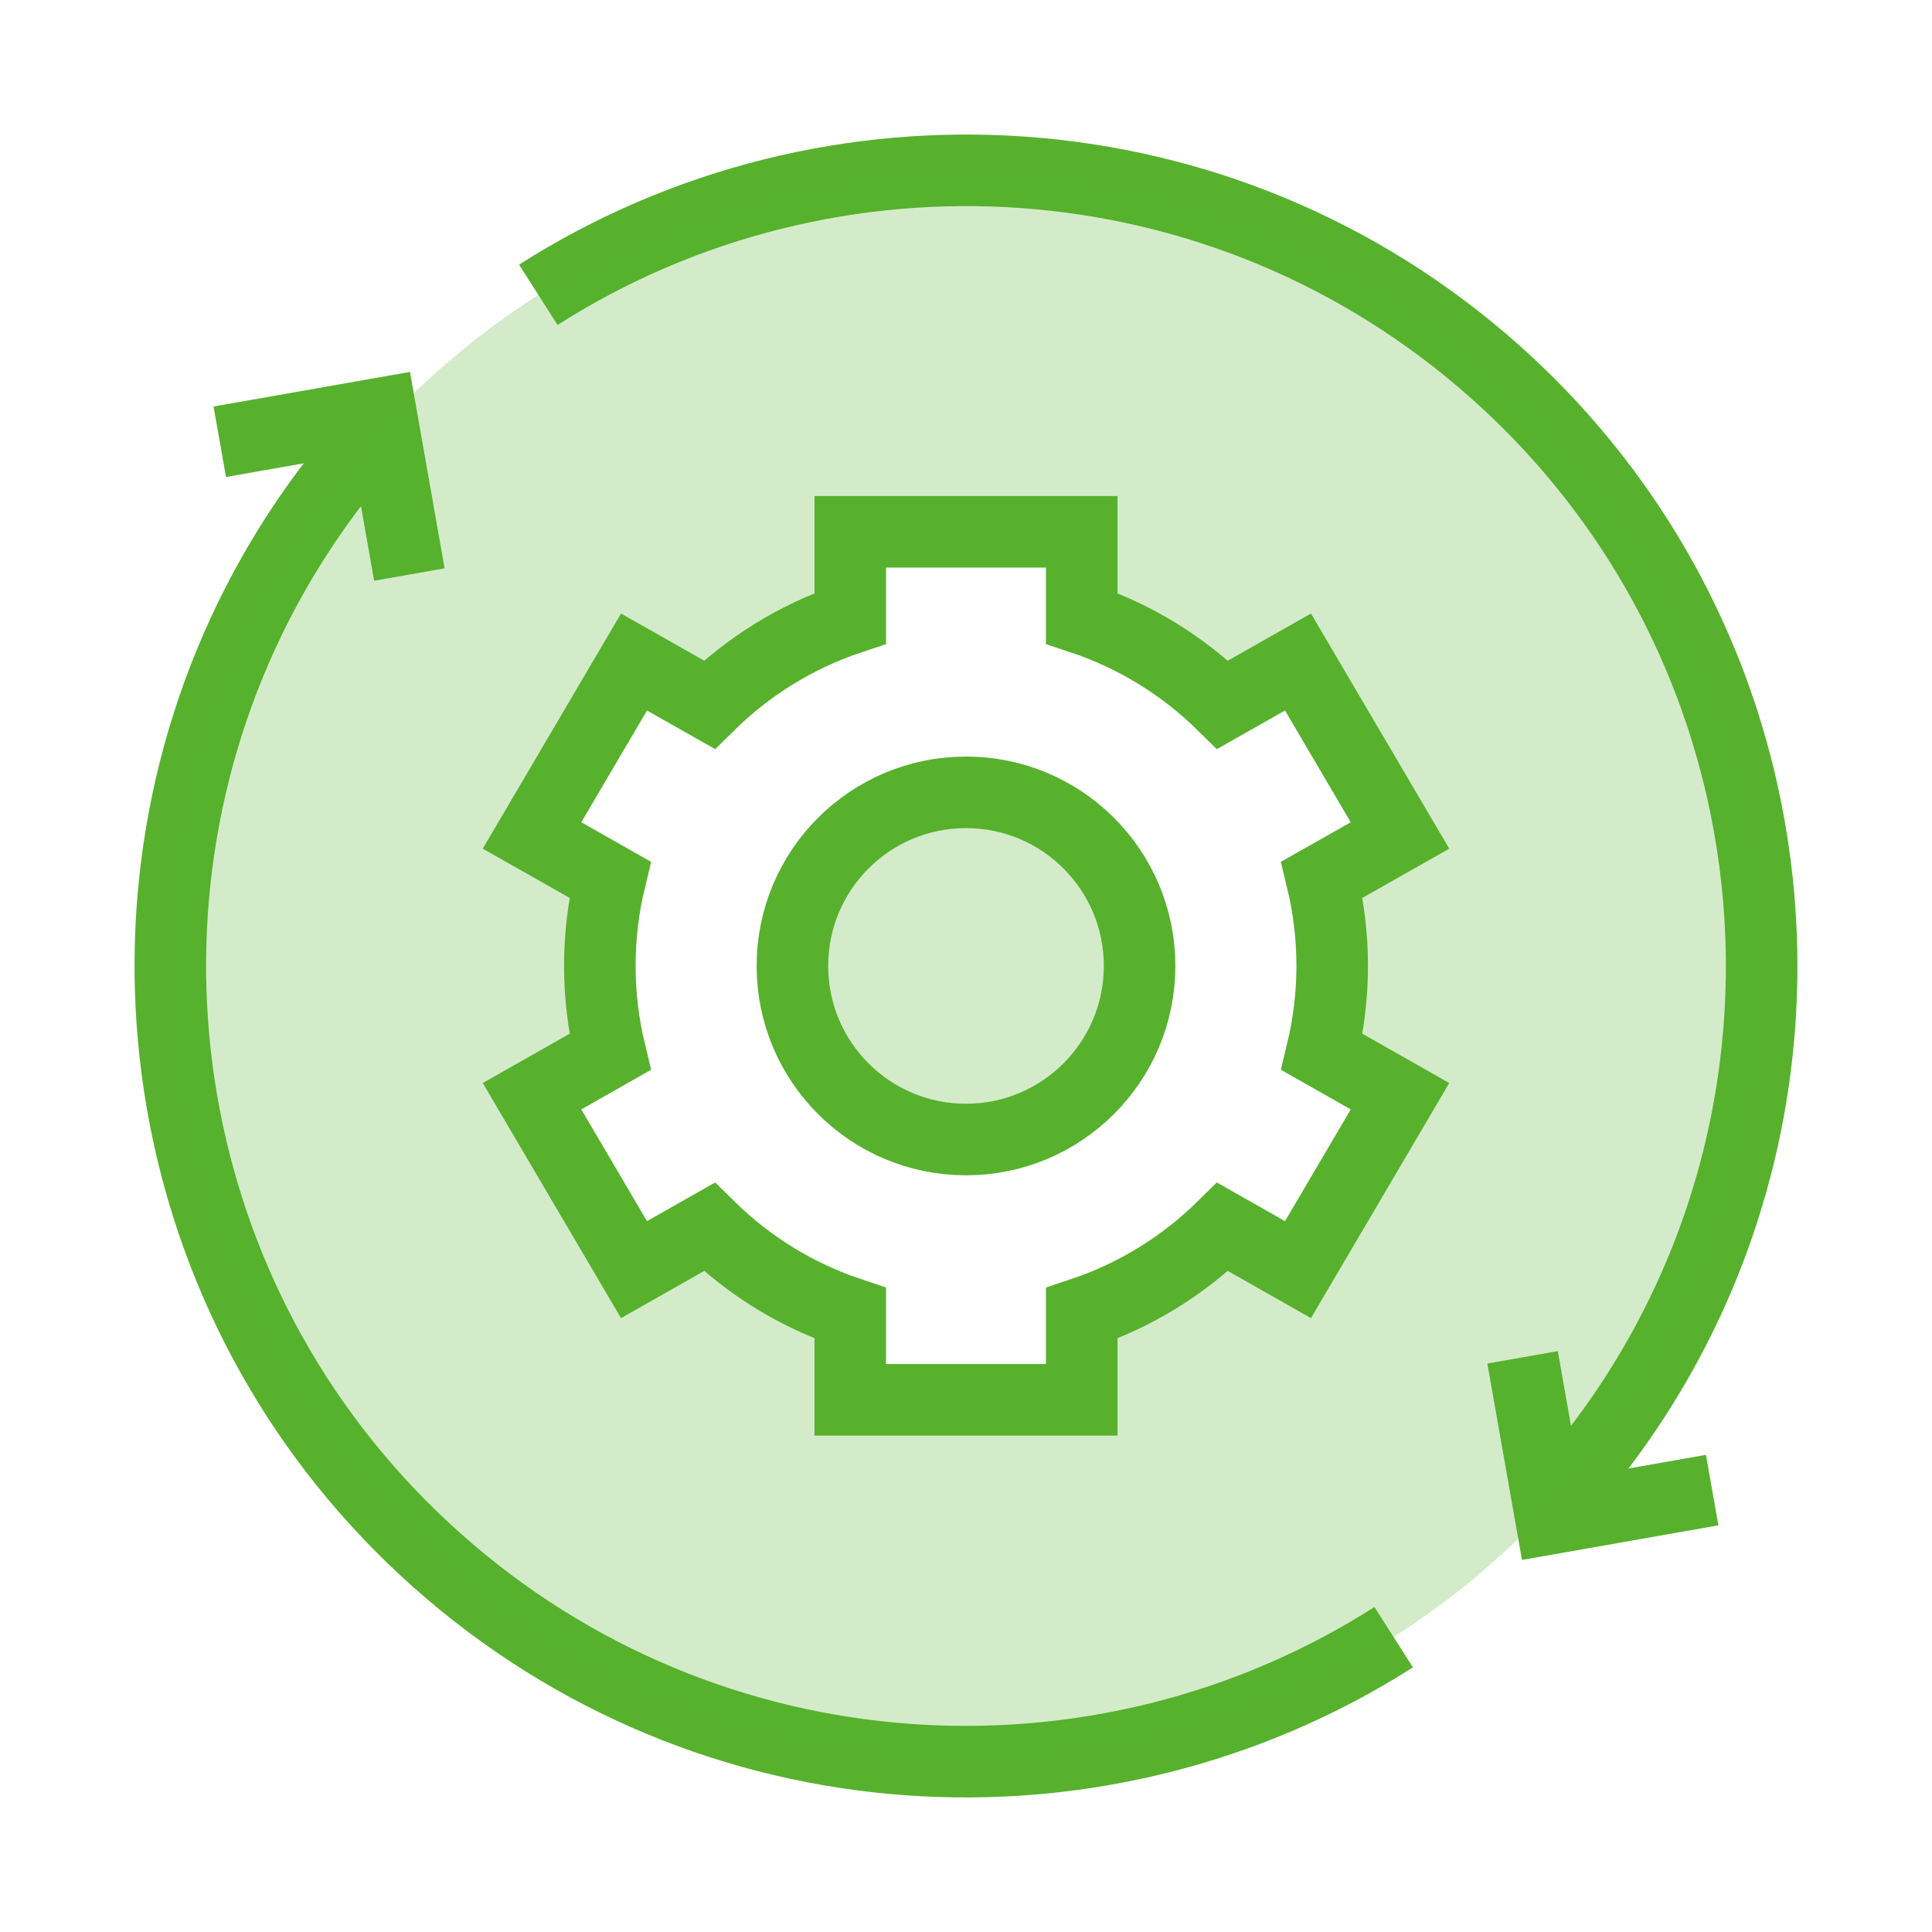
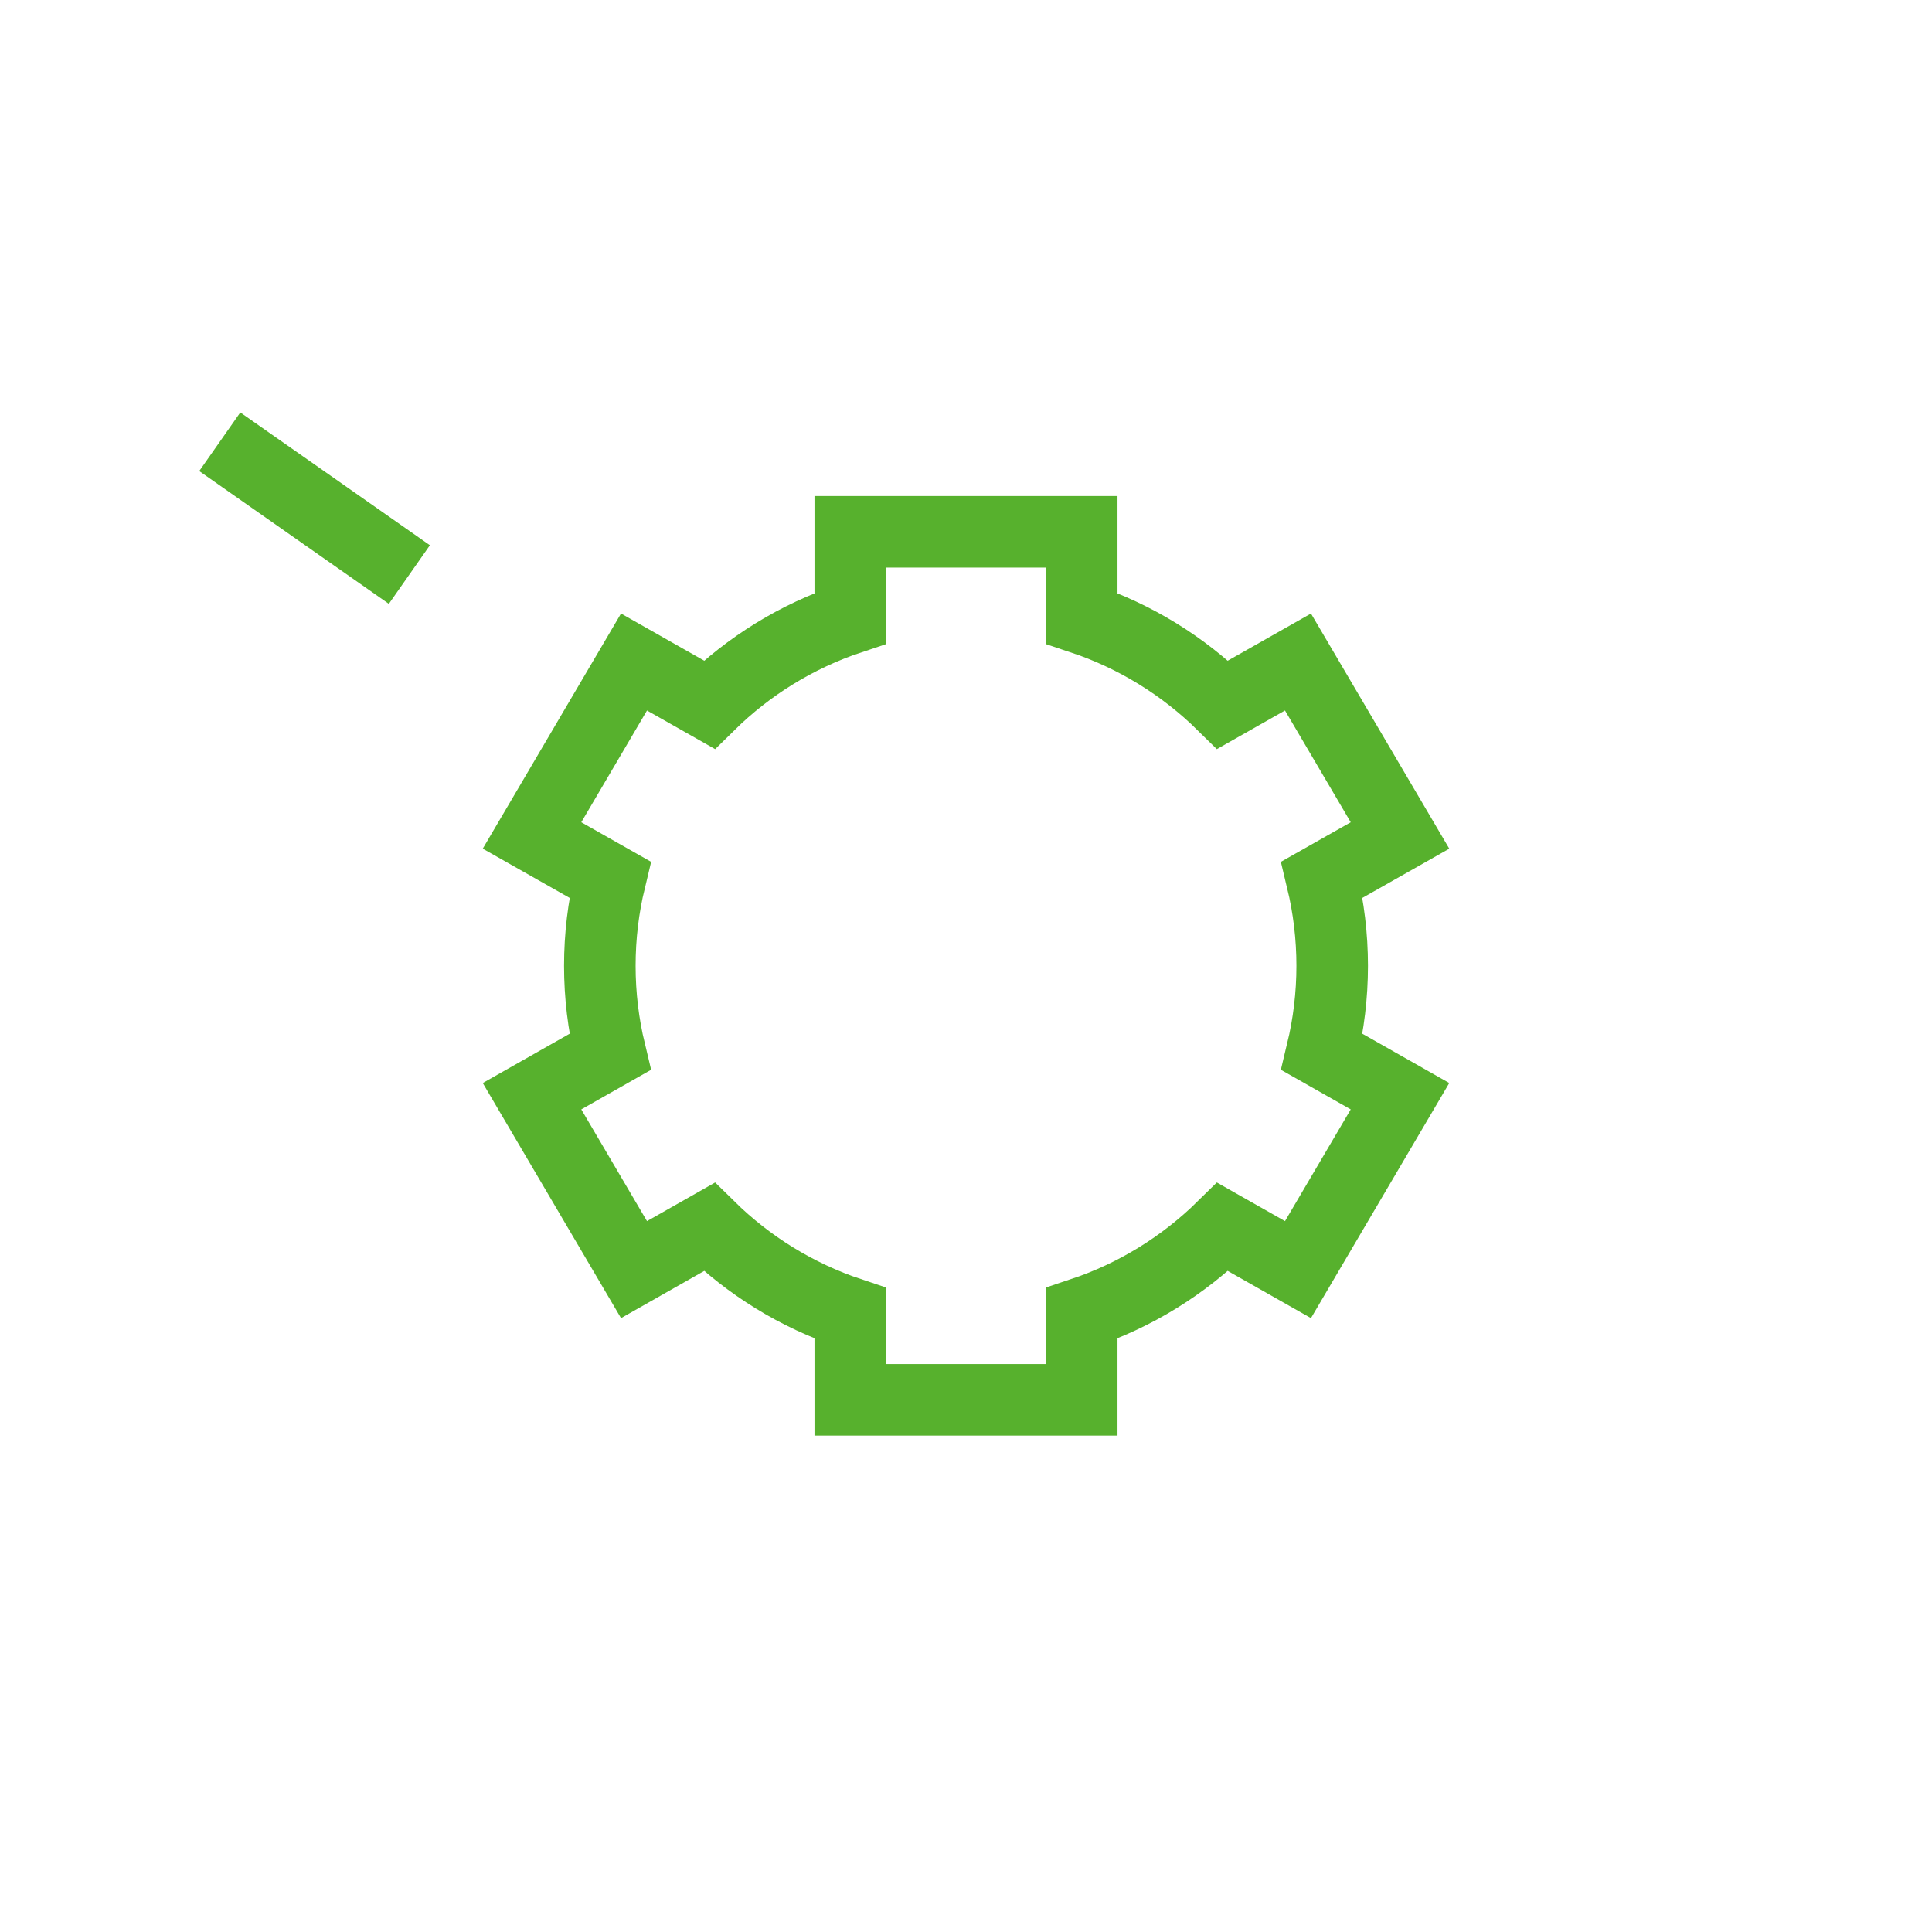
<svg xmlns="http://www.w3.org/2000/svg" width="81" height="81" viewBox="0 0 81 81" fill="none">
-   <path d="M65.419 62.677C77.667 48.914 76.439 27.828 62.677 15.58C51.271 5.43 34.835 4.535 22.569 12.36M15.58 18.323C13.483 20.679 11.781 23.251 10.469 25.956C4.12 39.048 6.917 55.269 18.323 65.419C29.729 75.57 46.164 76.465 58.431 68.64" stroke="#57B12D" stroke-width="3" />
-   <path d="M71.784 62.473L65.026 63.664L63.835 56.906" stroke="#57B12D" stroke-width="3" />
-   <path d="M17.163 24.088L15.972 17.33L9.214 18.521" stroke="#57B12D" stroke-width="3" />
-   <path fill-rule="evenodd" clip-rule="evenodd" d="M40.5 73.859C58.924 73.859 73.859 58.924 73.859 40.5C73.859 22.076 58.924 7.141 40.5 7.141C22.076 7.141 7.141 22.076 7.141 40.5C7.141 58.924 22.076 73.859 40.5 73.859ZM51.261 29.55C49.612 27.929 47.598 26.677 45.353 25.93V22.302H35.649V25.929C33.404 26.677 31.389 27.928 29.739 29.549L26.581 27.76L22.305 35.031L25.576 36.885C25.297 38.044 25.148 39.254 25.148 40.499C25.148 41.742 25.297 42.95 25.576 44.108L22.305 45.962L26.581 53.234L29.737 51.445C31.387 53.068 33.402 54.32 35.649 55.068V58.694H45.353V55.067C47.599 54.319 49.613 53.067 51.263 51.445L54.419 53.234L58.696 45.962L55.424 44.108C55.703 42.95 55.853 41.742 55.853 40.499C55.853 39.254 55.703 38.044 55.423 36.885L58.696 35.031L54.42 27.76L51.261 29.55Z" fill="#57B12D" fill-opacity="0.25" />
+   <path d="M17.163 24.088L9.214 18.521" stroke="#57B12D" stroke-width="3" />
  <path d="M51.261 29.545C49.612 27.923 47.598 26.671 45.352 25.923V22.297H35.648V25.923C33.403 26.671 31.388 27.922 29.738 29.545L26.581 27.755L22.305 35.027L25.576 36.881C25.296 38.039 25.148 39.248 25.148 40.492C25.148 41.736 25.297 42.945 25.576 44.103L22.305 45.959L26.581 53.23L29.738 51.439C31.388 53.062 33.403 54.313 35.648 55.061V58.688H45.352V55.061C47.598 54.313 49.612 53.061 51.261 51.439L54.419 53.23L58.696 45.959L55.424 44.103C55.703 42.945 55.853 41.736 55.853 40.492C55.853 39.248 55.703 38.039 55.424 36.881L58.696 35.027L54.419 27.755L51.261 29.545Z" stroke="#57B12D" stroke-width="3" />
-   <path d="M40.5 47.775C44.52 47.775 47.778 44.517 47.778 40.497C47.778 36.477 44.52 33.219 40.5 33.219C36.48 33.219 33.222 36.477 33.222 40.497C33.222 44.517 36.48 47.775 40.5 47.775Z" fill="#57B12D" fill-opacity="0.25" stroke="#57B12D" stroke-width="3" />
</svg>